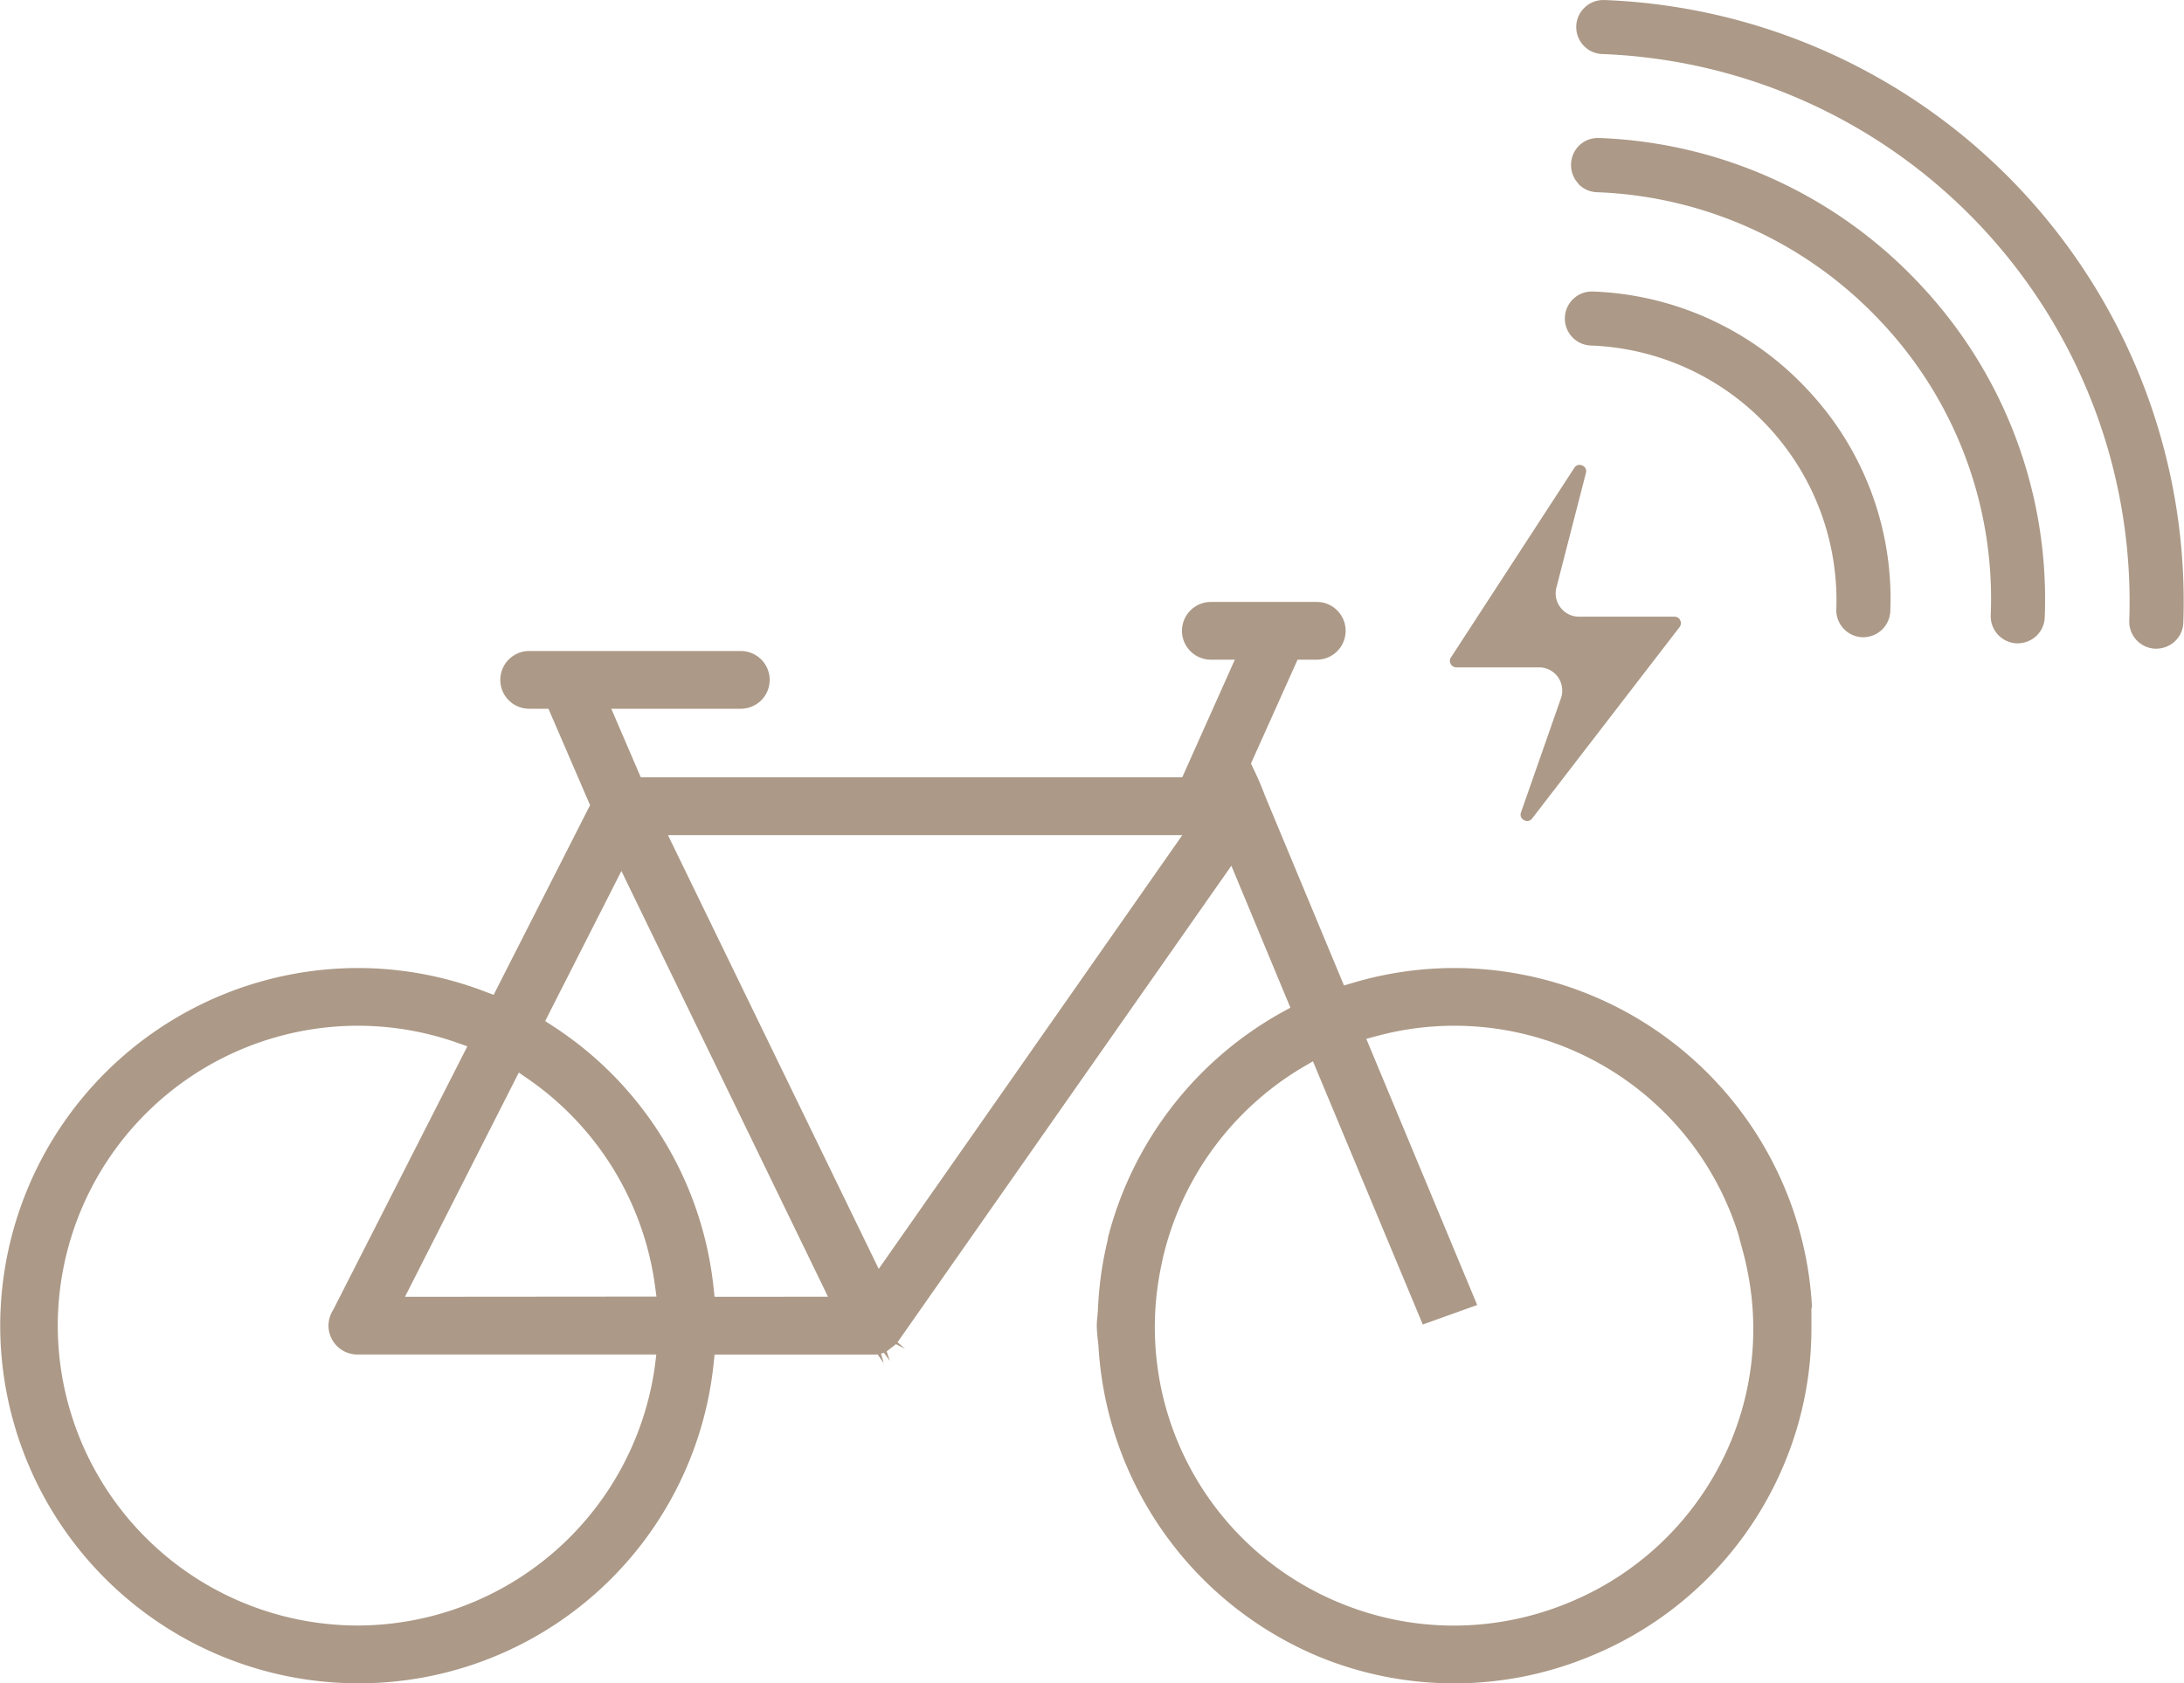
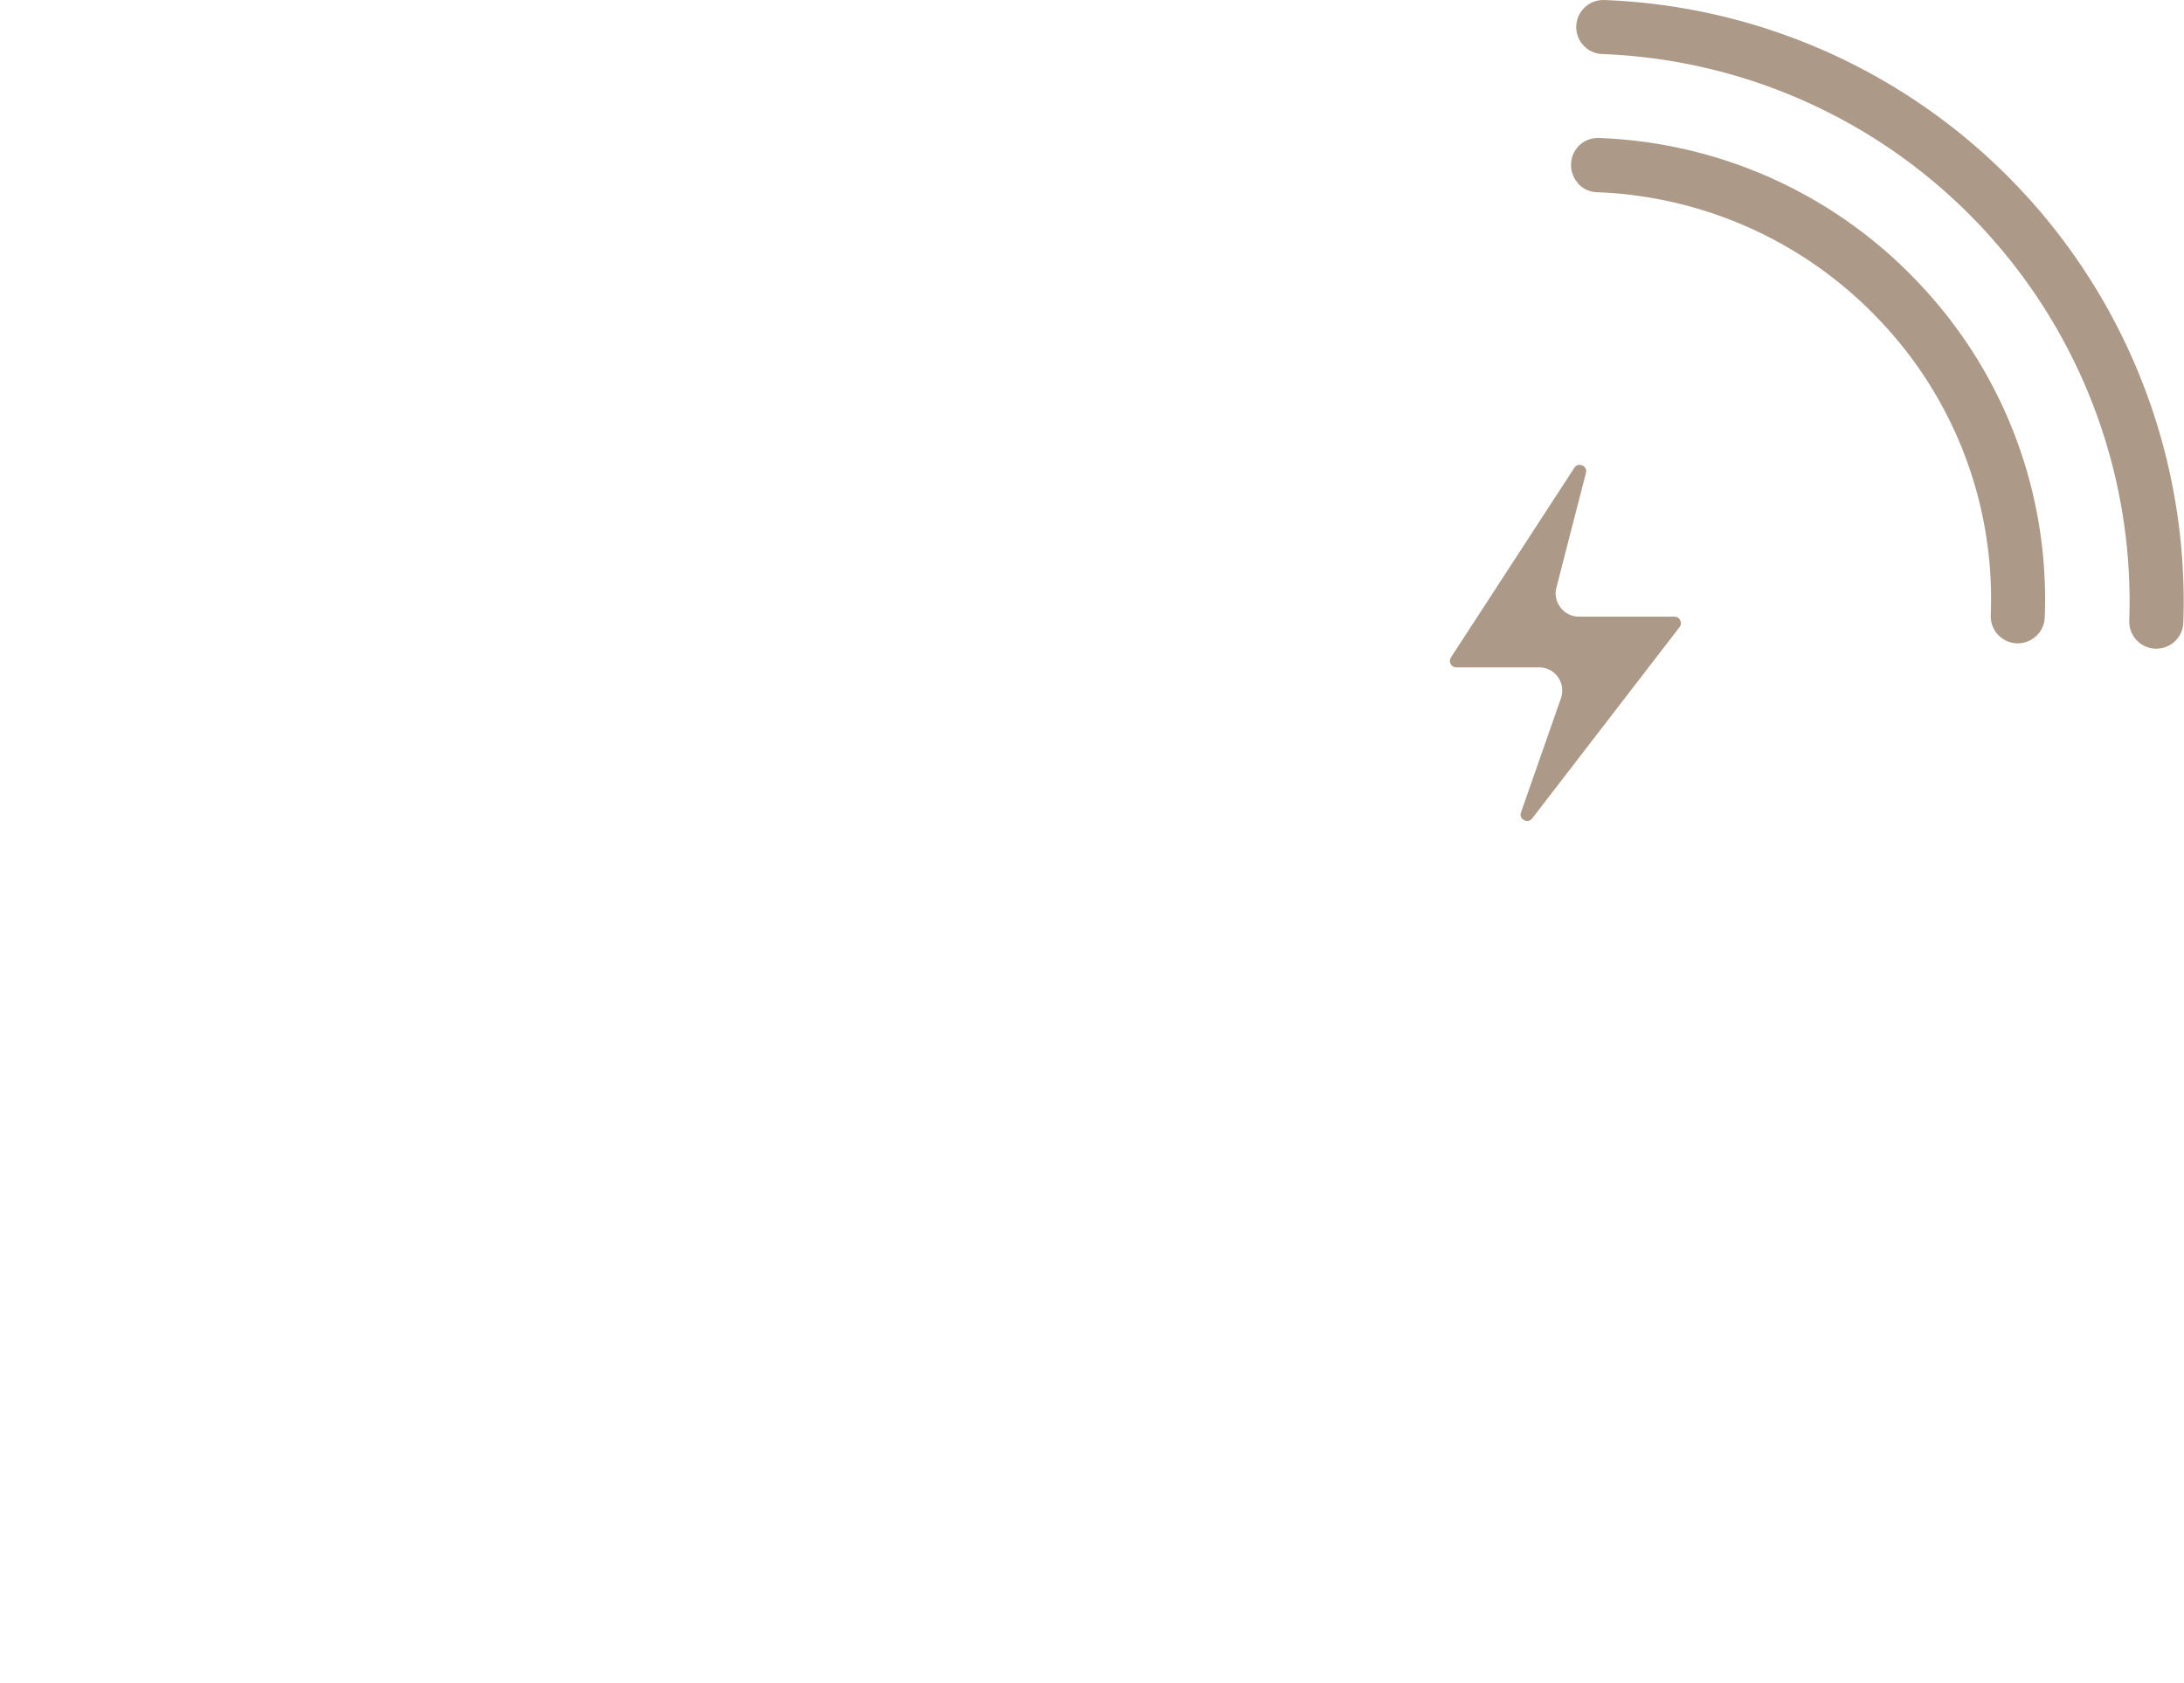
<svg xmlns="http://www.w3.org/2000/svg" id="Grupo_2394" data-name="Grupo 2394" width="51.799" height="39.937" viewBox="0 0 51.799 39.937">
  <g id="Grupo_1796" data-name="Grupo 1796" transform="translate(0 14.28)">
-     <path id="Caminho_8582" data-name="Caminho 8582" d="M2.593.653a8.45,8.45,0,0,0-2.422.355l-.2.059L-1.9-3.428A7.216,7.216,0,0,0-2.189-4.1l-.046-.1L-1.13-6.662h.455A.685.685,0,0,0,.01-7.348a.685.685,0,0,0-.684-.684H-3.185a.688.688,0,0,0-.687.682.687.687,0,0,0,.687.688h.567l-1.247,2.79H-16.707l-.7-1.626h3.073a.685.685,0,0,0,.684-.684.686.686,0,0,0-.684-.686h-5.021a.686.686,0,0,0-.684.686.685.685,0,0,0,.684.684h.458l.987,2.287-2.287,4.5-.2-.075A8.429,8.429,0,0,0-23.42.653,8.495,8.495,0,0,0-31.9,9.137a8.494,8.494,0,0,0,8.485,8.485,8.46,8.46,0,0,0,8.436-7.59l.022-.209h3.788a.471.471,0,0,0,.078-.005l.146.21h0L-11.01,9.8l.067-.021.142.191-.074-.222.22-.172.213.106-.176-.151L-2.7-1.774l1.4,3.368-.183.1A8.54,8.54,0,0,0-5.6,6.948l-.023.084a1.266,1.266,0,0,1-.022.125A8.2,8.2,0,0,0-5.83,8.265c-.017.161-.026.319-.035.479,0,.061-.008.119-.013.177a2.073,2.073,0,0,0-.014.216,3.2,3.2,0,0,0,.025.34l.014.13A8.517,8.517,0,0,0-.6,17a8.436,8.436,0,0,0,6.492-.053,8.428,8.428,0,0,0,4.558-4.622,8.323,8.323,0,0,0,.607-3.192l0-.426.015.01A8.5,8.5,0,0,0,2.593.653m-18.964,9.432a7.132,7.132,0,0,1-7.049,6.166,7.121,7.121,0,0,1-7.115-7.114A7.123,7.123,0,0,1-23.42,2.022a7.091,7.091,0,0,1,2.349.4l.251.088L-24,8.758a.706.706,0,0,0-.114.38.686.686,0,0,0,.686.684h7.089ZM-22.3,8.453l2.7-5.32.219.151a7.127,7.127,0,0,1,3.01,4.9l.036.264Zm7.342,0-.022-.209A8.451,8.451,0,0,0-18.8,2.025l-.175-.114,1.808-3.56,4.9,10.1Zm3.894-.662L-16.063-2.5h12.2ZM9.177,11.81a7.063,7.063,0,0,1-3.821,3.876,7.133,7.133,0,0,1-2.777.567A7.061,7.061,0,0,1-.089,15.73a7.067,7.067,0,0,1-4.277-8h0l.042-.2A7.155,7.155,0,0,1-.995,3l.23-.134L1.84,9.11l1.29-.463L.5,2.333l.257-.069A7.058,7.058,0,0,1,9.295,6.878c.028.082.05.167.071.251l.031.116a7.224,7.224,0,0,1,.205.944,6.931,6.931,0,0,1-.426,3.622" transform="translate(31.905 8.032)" fill="#ac9987" />
-   </g>
+     </g>
  <g id="Grupo_1797" data-name="Grupo 1797" transform="translate(21.063 32.304)">
-     <path id="Caminho_8583" data-name="Caminho 8583" d="M0,0Z" fill="#ac9987" />
-   </g>
+     </g>
  <g id="Grupo_1798" data-name="Grupo 1798" transform="translate(37.115 6.916)">
-     <path id="Caminho_8584" data-name="Caminho 8584" d="M.58.57a7.232,7.232,0,0,0-1.95-5.244,7.312,7.312,0,0,0-5.1-2.342h-.022a.631.631,0,0,0-.441.17.639.639,0,0,0-.205.445.641.641,0,0,0,.17.461.635.635,0,0,0,.447.205A6.049,6.049,0,0,1-.7.519a.642.642,0,0,0,.616.666h0A.644.644,0,0,0,.58.57" transform="translate(7.138 7.016)" fill="#ac9987" />
-   </g>
+     </g>
  <g id="Grupo_1799" data-name="Grupo 1799" transform="translate(37.258 3.278)">
    <path id="Caminho_8585" data-name="Caminho 8585" d="M.013.081A.636.636,0,0,0,.458.286,9.715,9.715,0,0,1,7.237,3.4,9.569,9.569,0,0,1,9.8,10.322a.644.644,0,0,0,.615.666.658.658,0,0,0,.461-.17.635.635,0,0,0,.205-.447A10.882,10.882,0,0,0,8.157,2.509,10.959,10.959,0,0,0,.51-1H.485a.638.638,0,0,0-.438.17.643.643,0,0,0-.2.448.638.638,0,0,0,.17.46" transform="translate(0.157 0.996)" fill="#ac9987" />
  </g>
  <g id="Grupo_1800" data-name="Grupo 1800" transform="translate(37.385)">
    <path id="Caminho_8586" data-name="Caminho 8586" d="M.013.081A.635.635,0,0,0,.459.286a13,13,0,0,1,12.5,13.441.642.642,0,0,0,.616.666.66.66,0,0,0,.461-.17.637.637,0,0,0,.205-.447A14.281,14.281,0,0,0,.509-.995H.486A.635.635,0,0,0,.05-.825.633.633,0,0,0-.157-.38a.641.641,0,0,0,.17.461" transform="translate(0.157 0.996)" fill="#ac9987" />
  </g>
  <g id="Grupo_1801" data-name="Grupo 1801" transform="translate(34.384 11.027)">
    <path id="Caminho_8587" data-name="Caminho 8587" d="M.132.633A.145.145,0,0,0,.327.592L3.821-3.945a.151.151,0,0,0,.015-.162A.147.147,0,0,0,3.7-4.192H1.44A.55.55,0,0,1,1-4.406a.547.547,0,0,1-.1-.476l.7-2.719a.146.146,0,0,0-.085-.178.183.183,0,0,0-.069-.015.141.141,0,0,0-.121.071L-1.6-3.227a.149.149,0,0,0-.006.157.149.149,0,0,0,.134.08H.488a.552.552,0,0,1,.45.232.556.556,0,0,1,.07.5L.061.449A.144.144,0,0,0,.132.633" transform="translate(1.63 7.795)" fill="#ac9987" />
  </g>
</svg>